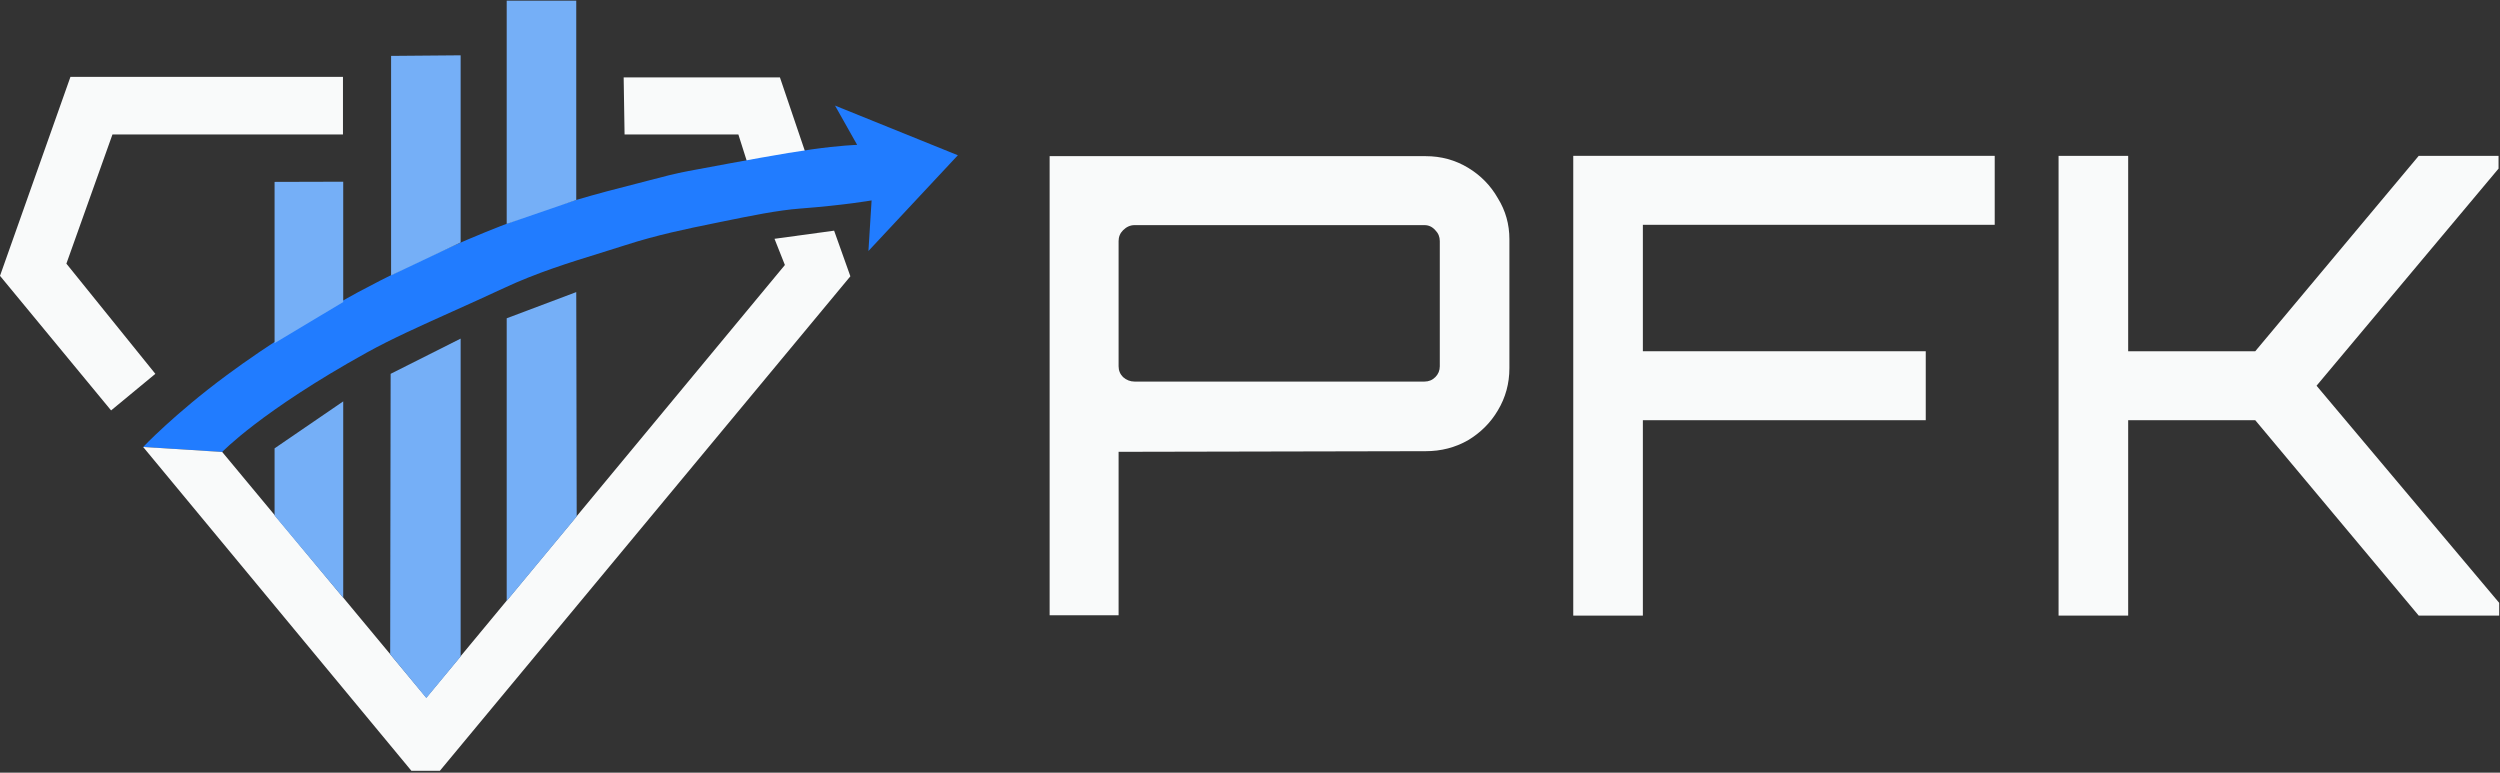
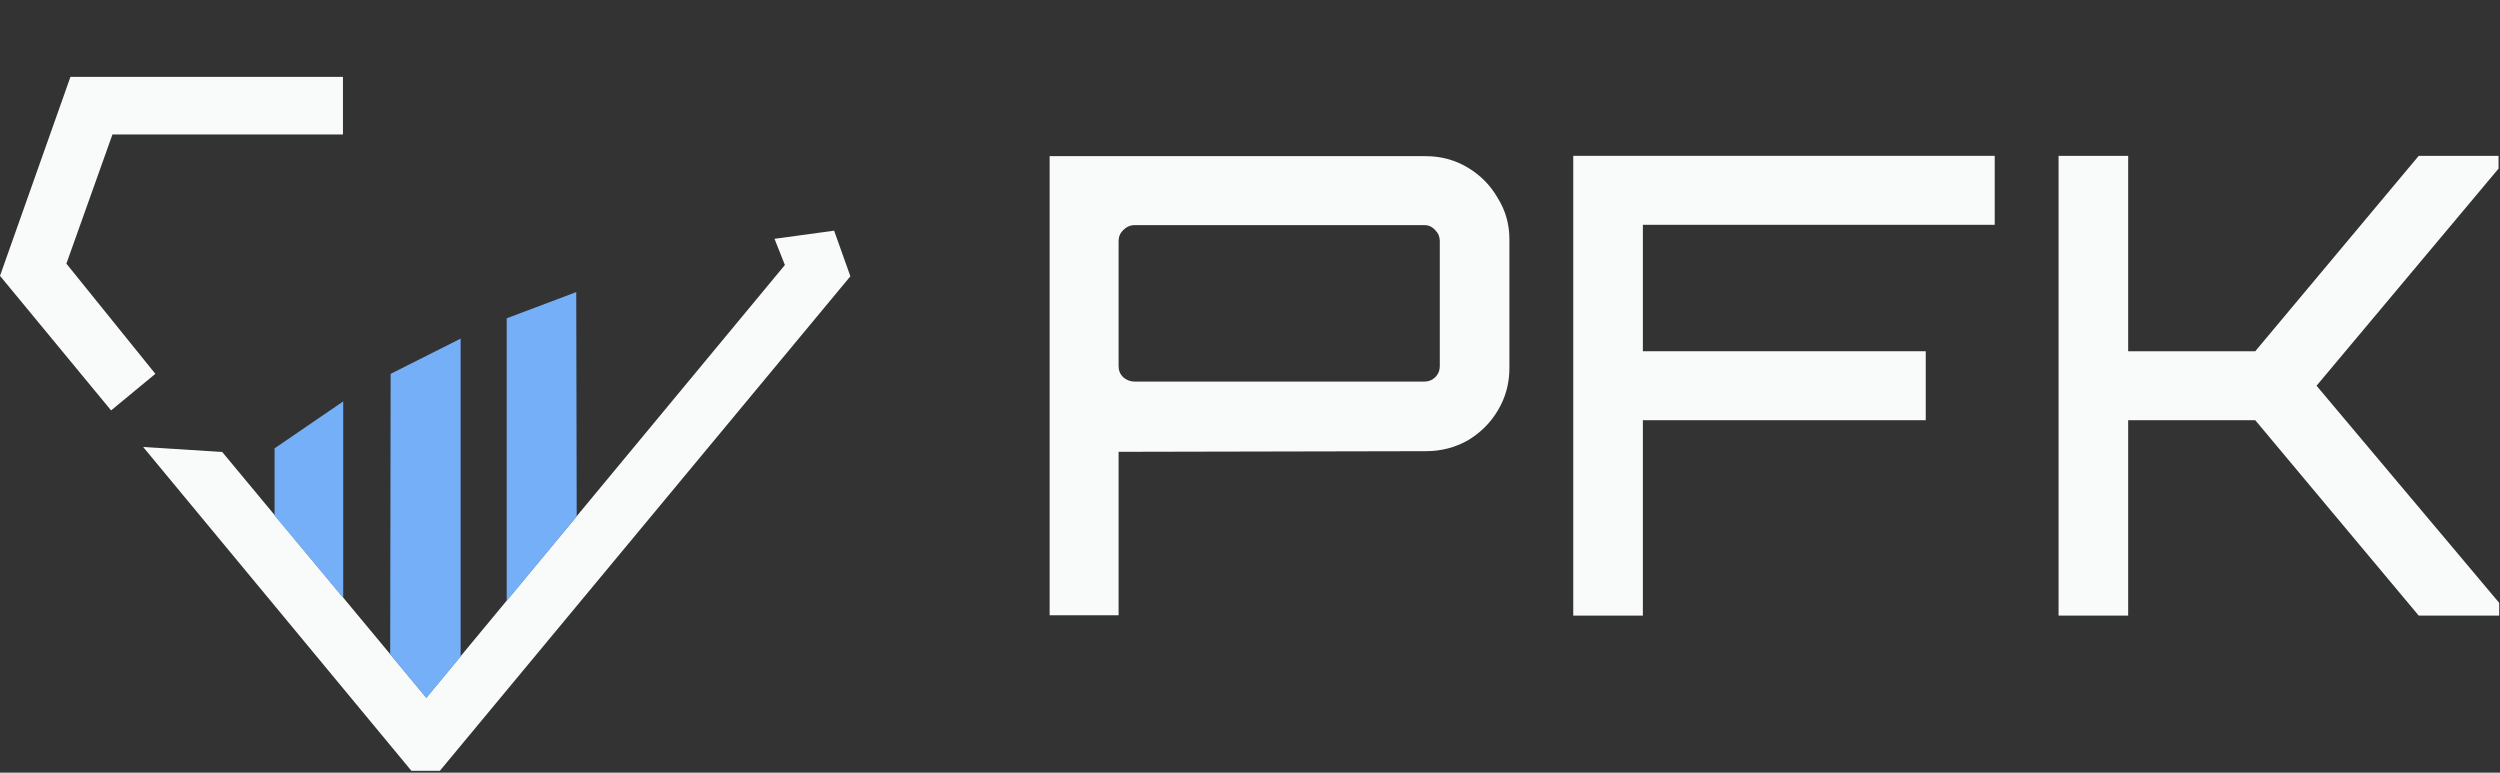
<svg xmlns="http://www.w3.org/2000/svg" width="783" height="242" viewBox="0 0 783 242" fill="none">
  <rect x="0" y="0" width="783" height="242" fill="#333333" stroke="none" />
  <path d="M34.795 128.542L0 86.392L22.065 24.073H107.417V42.12H35.219L20.792 82.573L48.656 117.085L34.795 128.542Z" fill="#F9FAFA" />
-   <path d="M235.077 54.142L231.258 42.12H195.615L195.332 24.235H244.271L254.172 53.435L235.077 54.142Z" fill="#F9FAFA" />
-   <path fill-rule="evenodd" clip-rule="evenodd" d="M71.004 117.509C54.571 129.674 44.837 139.998 44.837 139.998L69.59 141.554C69.59 141.554 81.804 128.752 114.852 110.437C122.528 106.182 131.659 102.08 141.83 97.51C146.926 95.22 152.284 92.813 157.85 90.21C168.123 85.407 178.434 82.215 188.038 79.242C190.718 78.412 193.344 77.6 195.898 76.773C205.836 73.56 215.158 71.66 223.528 69.954C224.178 69.822 224.822 69.69 225.46 69.56L225.702 69.51C235.282 67.549 243.558 65.855 250.637 65.317C264.517 64.263 272.984 62.771 272.984 62.771L271.994 78.612L300 48.626L261.528 33.068L268.458 45.373C268.458 45.373 263.128 45.522 254.173 46.788C245.321 48.039 232.916 50.347 218.093 53.105C217.256 53.261 216.411 53.418 215.559 53.577C211.522 54.327 207.489 55.391 203.576 56.423C202.13 56.805 200.7 57.182 199.293 57.537C187.134 60.608 175.25 63.816 161.924 68.84C148.438 73.927 135.484 79.534 118.953 87.947C100.779 97.197 83.745 108.078 71.004 117.509Z" fill="#217CFF" />
  <path d="M245.828 82.997L133.522 218.499L69.59 141.554L44.837 139.998L128.854 241.413H137.765L266.337 86.533L261.245 72.245L242.574 74.793L245.828 82.997Z" fill="#F9FAFA" />
  <path d="M85.997 161.497V140.423L107.496 125.712V187.24L85.997 161.497Z" fill="#75AFF7" />
  <path d="M122.206 204.92L122.347 117.084L144.271 106.052V205.627L133.521 218.64L122.206 204.92Z" fill="#75AFF7" />
  <path d="M158.699 188.23V99.687L180.481 91.483L180.622 161.78L158.699 188.23Z" fill="#75AFF7" />
-   <path d="M85.997 107.467V56.972L107.496 56.912V94.595L85.997 107.467Z" fill="#75AFF7" />
-   <path d="M122.489 86.25V17.509L144.271 17.323V75.925L122.489 86.25Z" fill="#75AFF7" />
-   <path d="M158.699 70.126V0.206H180.481V62.629L158.699 70.126Z" fill="#75AFF7" />
  <path d="M328.744 192.709V48.909H446.544C451.344 48.909 455.744 50.109 459.744 52.509C463.744 54.909 466.877 58.109 469.144 62.109C471.544 65.976 472.744 70.243 472.744 74.909V115.309C472.744 120.109 471.544 124.509 469.144 128.509C466.877 132.376 463.744 135.509 459.744 137.909C455.744 140.176 451.344 141.309 446.544 141.309L350.344 141.509V192.709H328.744ZM355.344 119.509H446.144C447.477 119.509 448.611 119.043 449.544 118.109C450.477 117.176 450.944 116.043 450.944 114.709V75.509C450.944 74.176 450.477 73.043 449.544 72.109C448.611 71.043 447.477 70.509 446.144 70.509H355.344C354.011 70.509 352.811 71.043 351.744 72.109C350.811 73.043 350.344 74.176 350.344 75.509V114.709C350.344 116.043 350.811 117.176 351.744 118.109C352.811 119.043 354.011 119.509 355.344 119.509Z" fill="#F9FAFA" />
  <path d="M492.744 192.809V48.809H624.744V70.409H514.544V110.009H603.144V131.609H514.544V192.809H492.744Z" fill="#F9FAFA" />
  <path d="M644.744 192.809V48.809H666.544V110.009H706.344L757.544 48.809H782.544V52.809L725.544 120.809L782.744 188.809V192.809H757.544L706.344 131.609H666.544V192.809H644.744Z" fill="#F9FAFA" />
</svg>